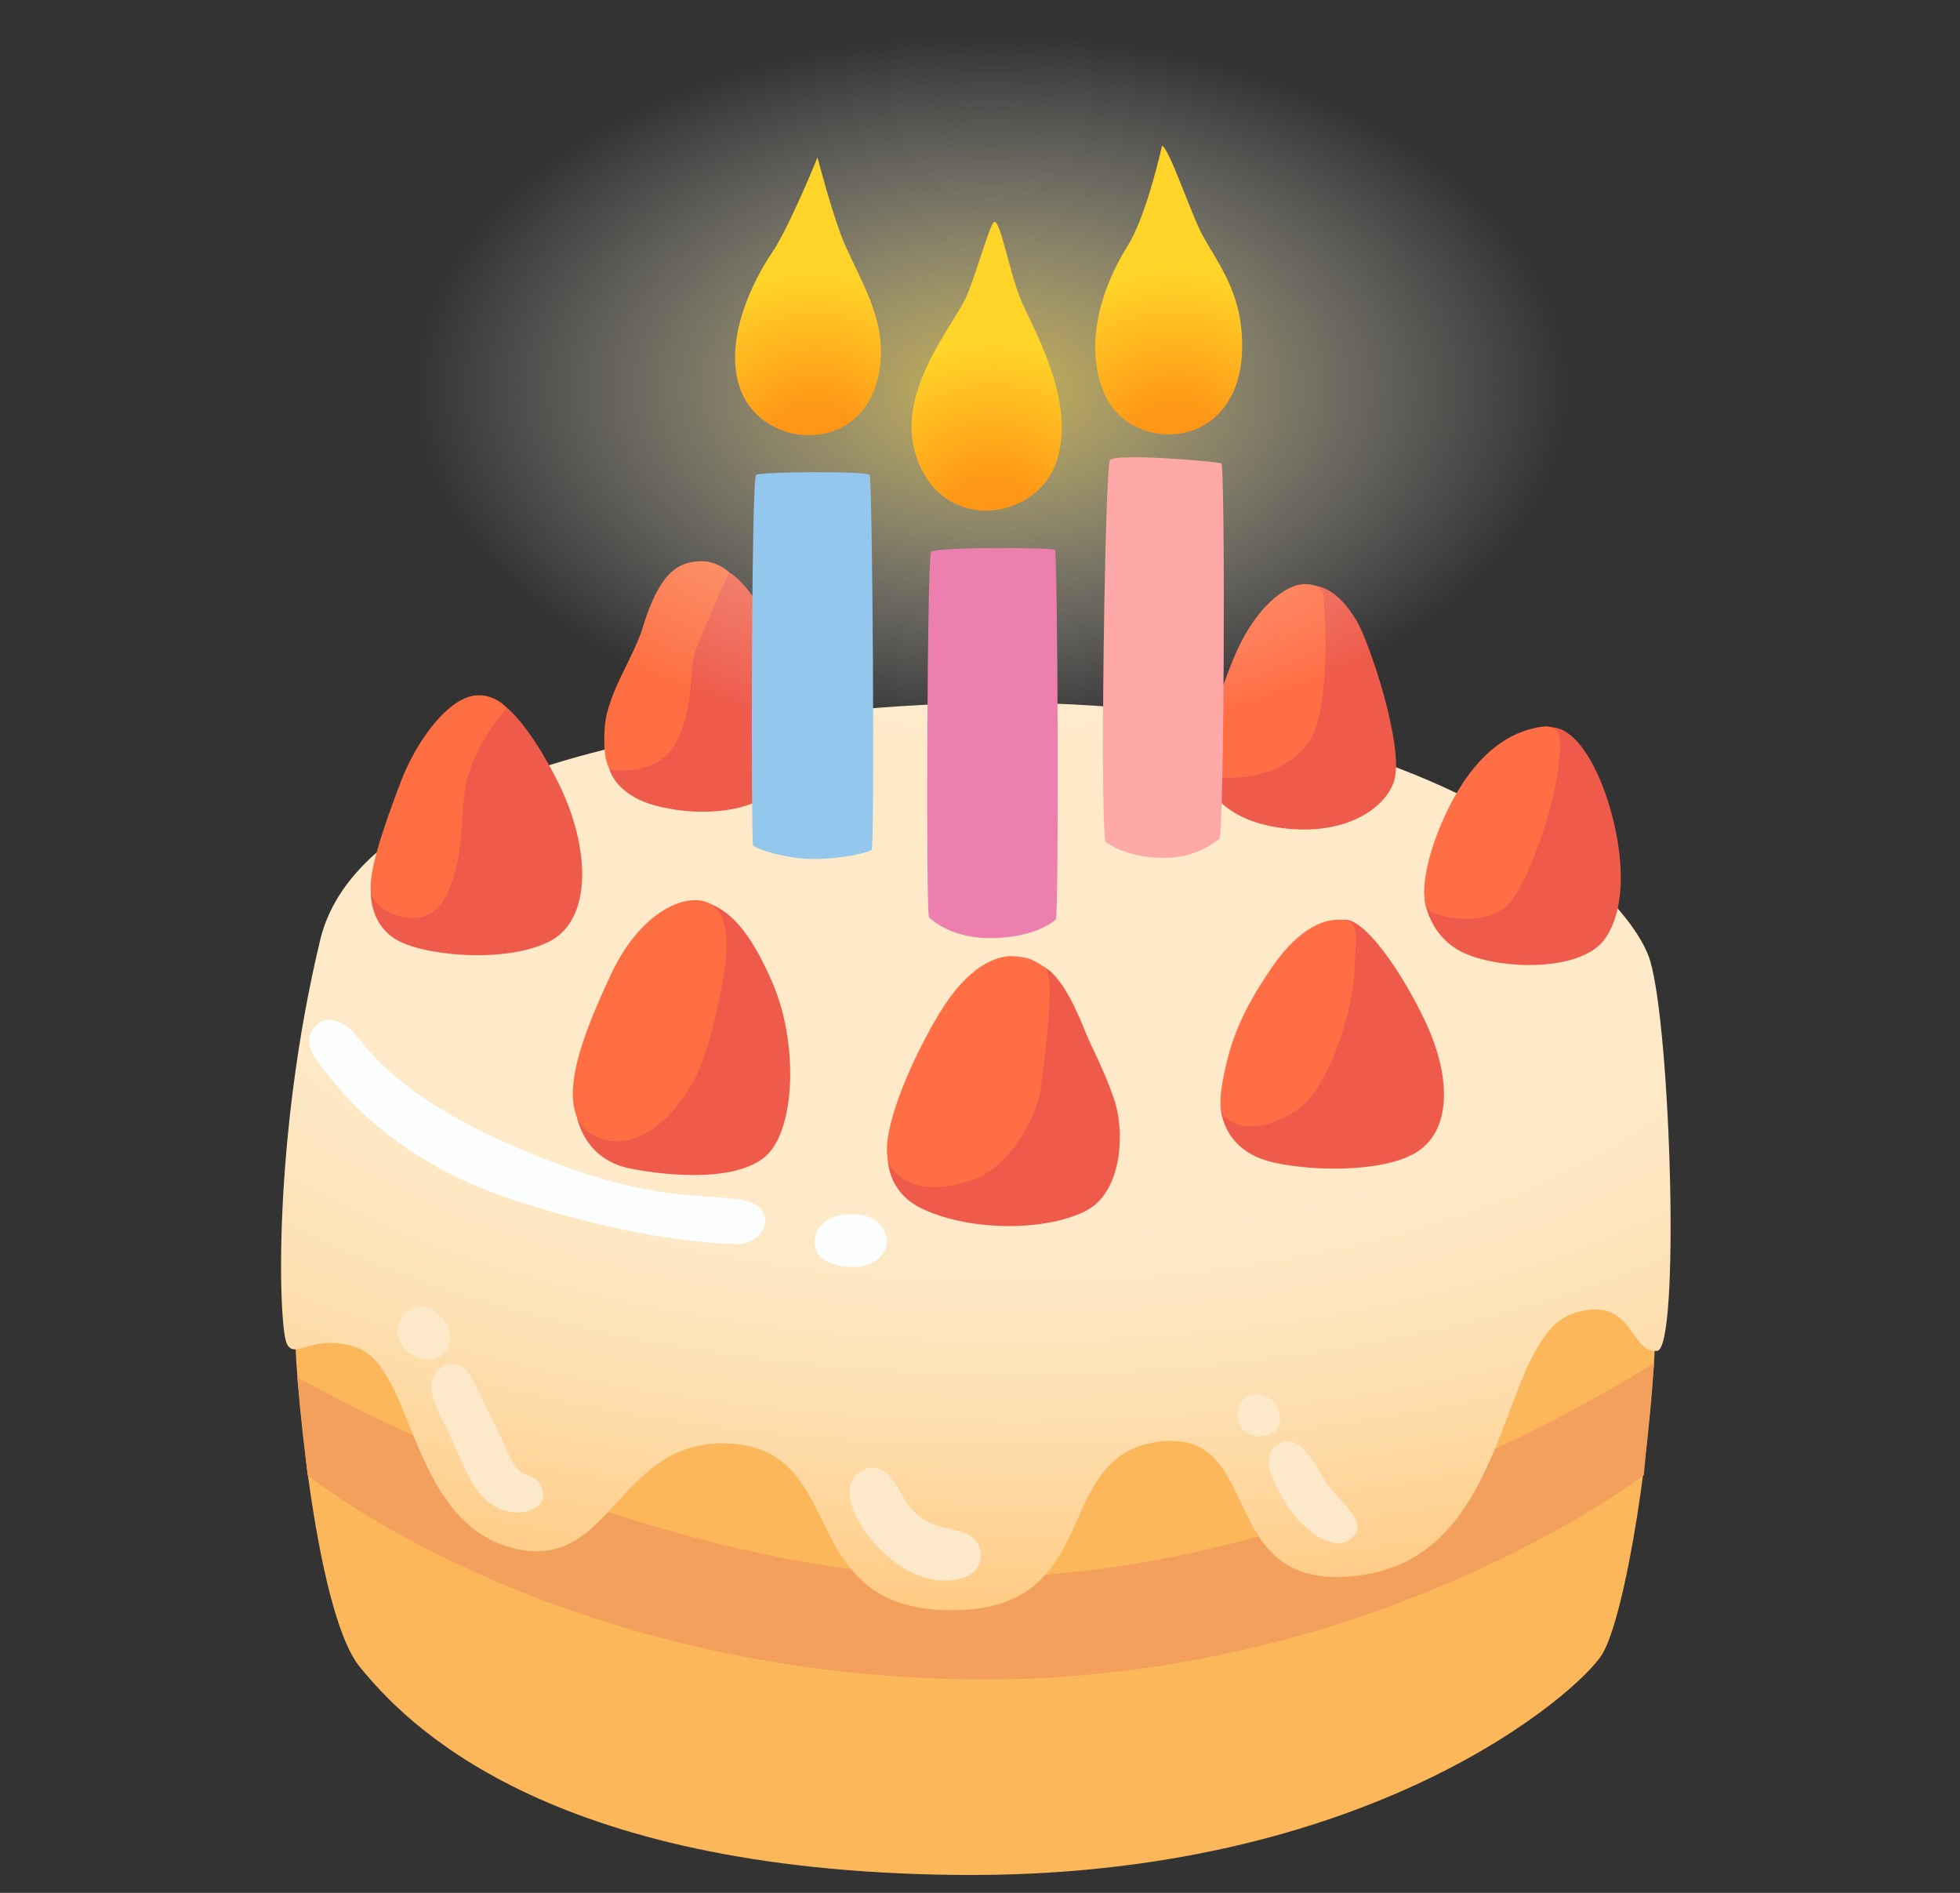
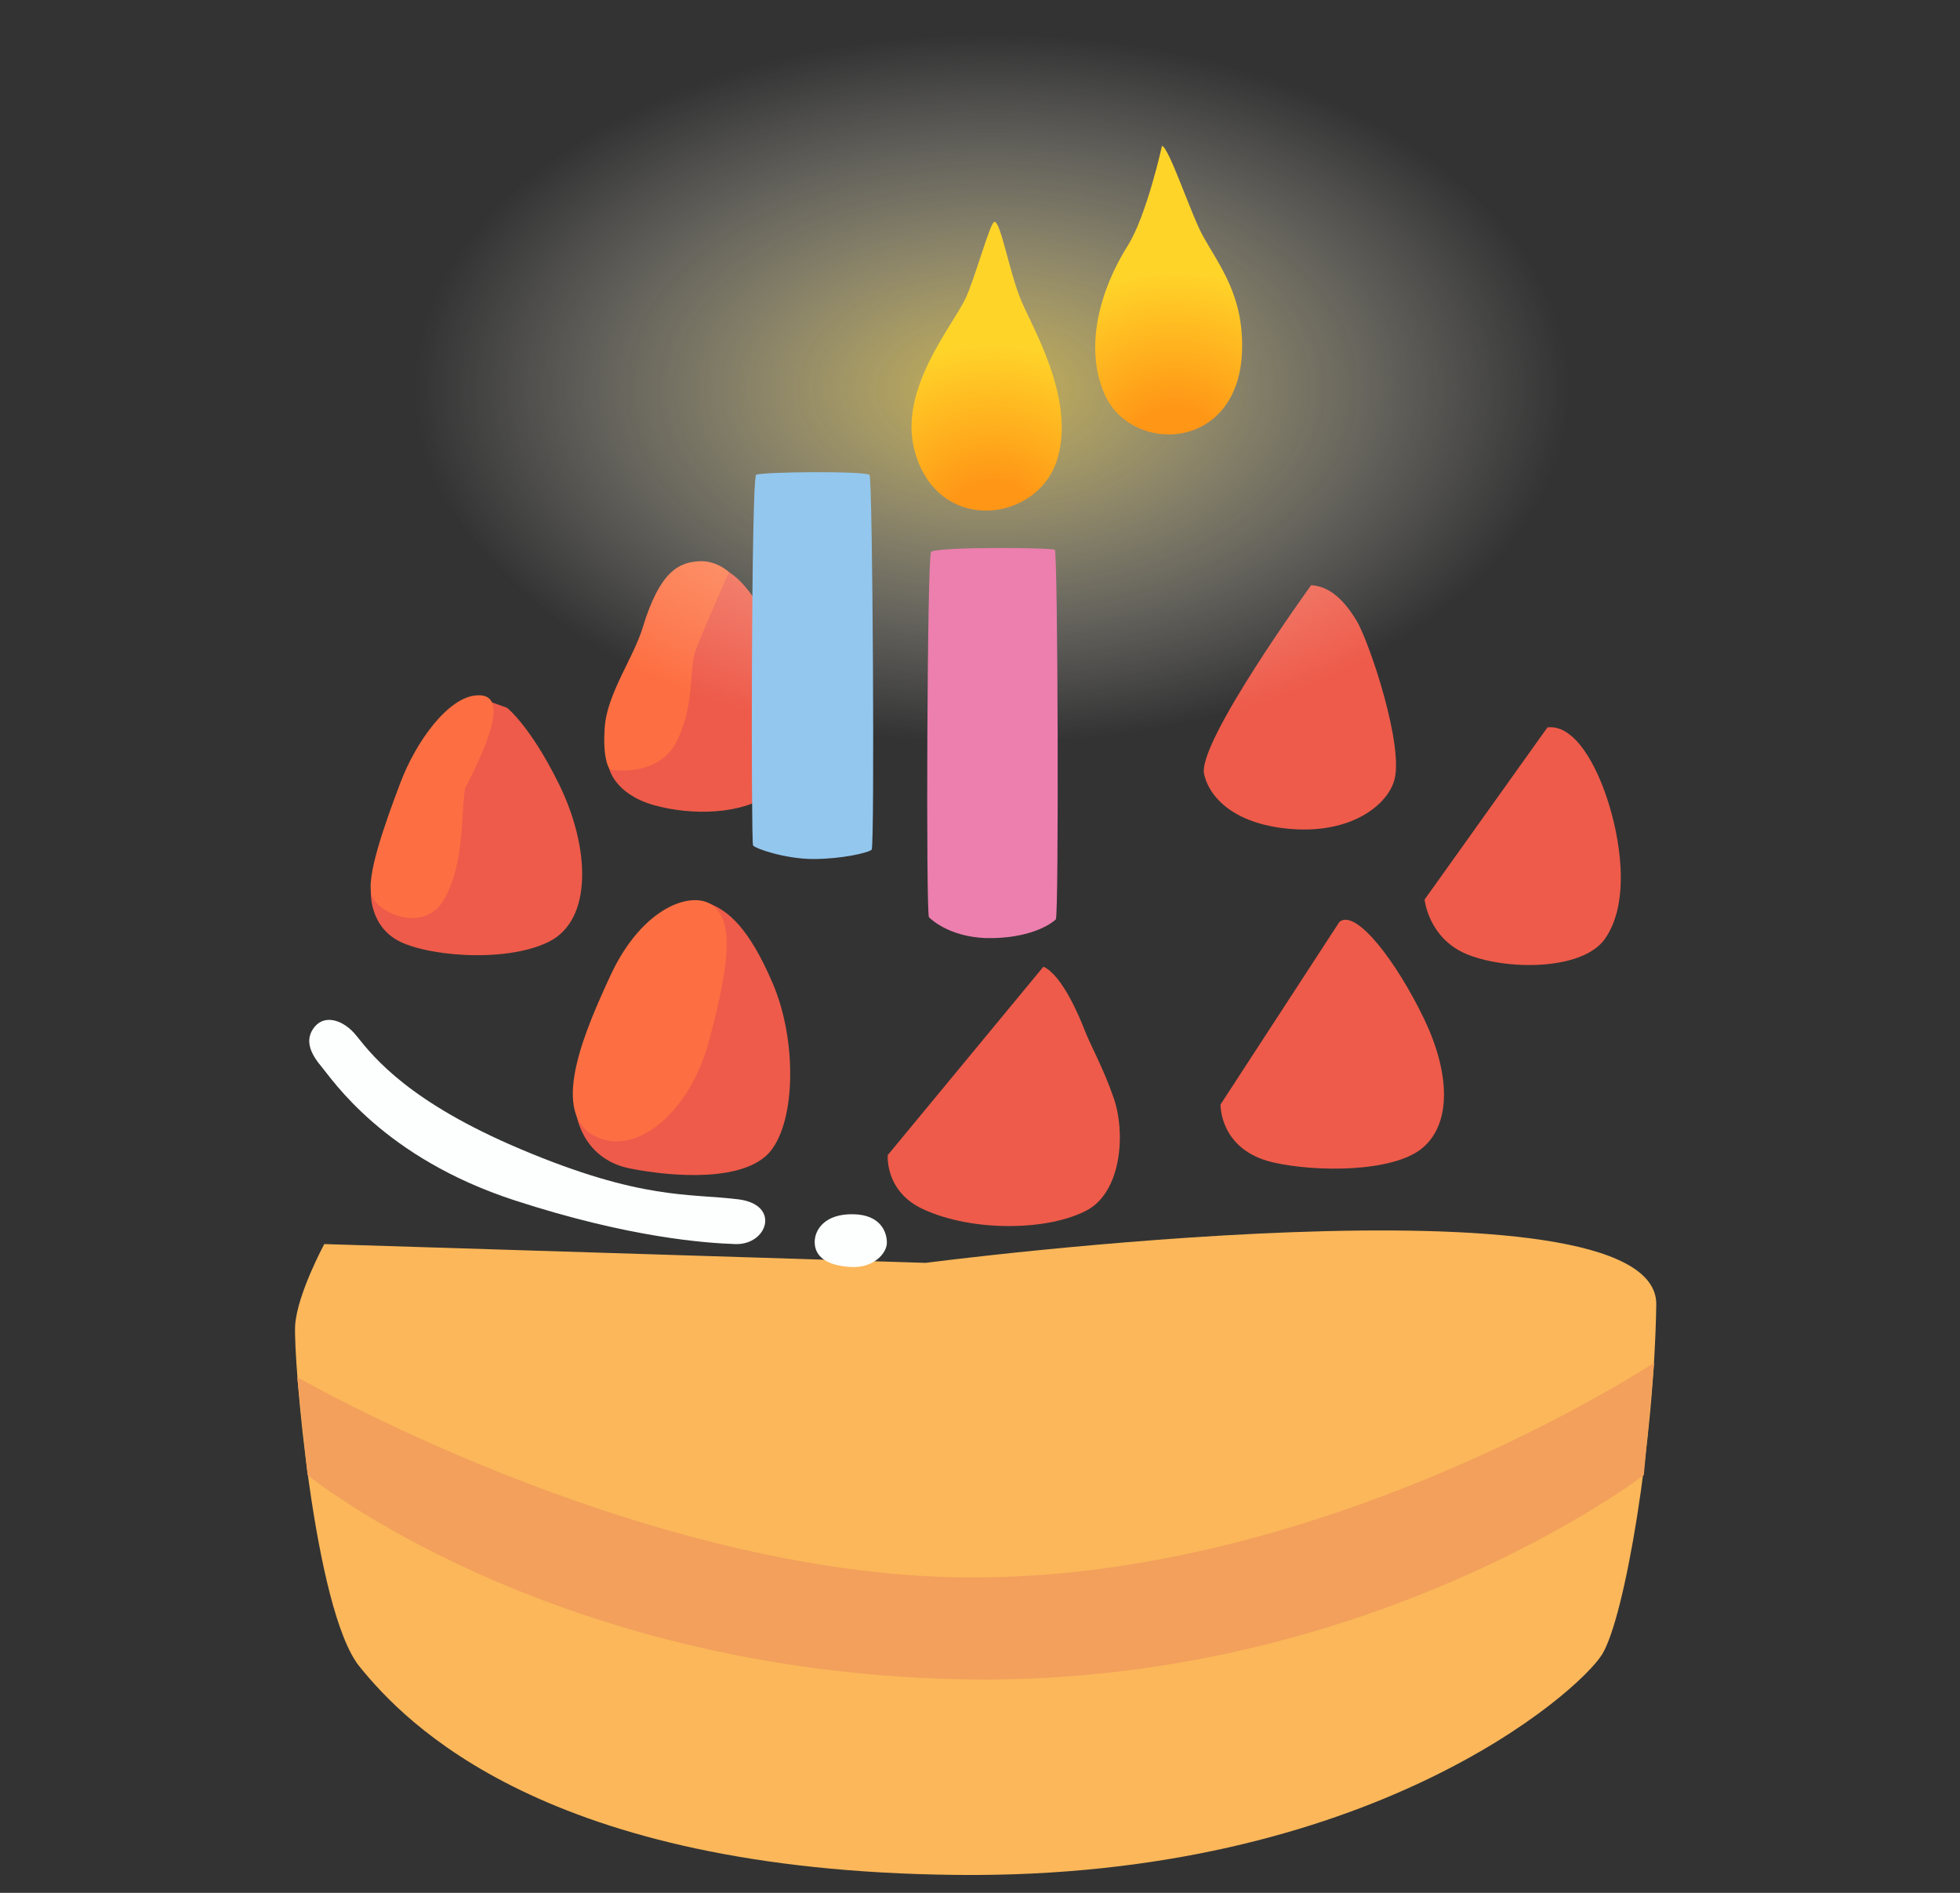
<svg xmlns="http://www.w3.org/2000/svg" width="29" height="28" viewBox="0 0 29 28" fill="none">
  <rect x="0" y="0" width="29" height="28" fill="#333333" stroke="none" />
  <path d="M4.798 18.403C4.798 18.403 4.398 19.143 4.367 19.604C4.337 20.066 4.645 23.824 5.321 24.655C5.997 25.487 8.062 27.674 14.159 27.735C20.255 27.797 23.366 25.025 23.705 24.472C24.044 23.918 24.475 21.33 24.506 19.298C24.536 17.266 13.697 18.681 13.697 18.681L4.798 18.403Z" fill="#FBB75A" />
  <path d="M14.036 23.33C19.457 23.483 24.475 20.158 24.475 20.158L24.322 21.82C24.322 21.82 20.196 24.992 14.128 24.839C8.06 24.686 4.551 21.82 4.551 21.82L4.398 20.372C4.398 20.372 9.296 23.194 14.036 23.33Z" fill="#F2A05B" />
-   <path d="M14.714 10.395C12.404 10.406 5.446 10.948 4.737 13.906C4.028 16.863 4.12 19.635 4.245 19.88C4.368 20.127 4.643 19.701 5.293 19.941C6.124 20.25 6.063 22.496 7.572 22.897C9.082 23.297 9.112 21.234 10.836 21.357C12.56 21.479 11.759 23.791 14.039 23.82C16.379 23.85 15.511 21.532 17.149 21.326C18.77 21.12 17.919 23.636 20.168 23.297C22.417 22.958 22.156 19.758 23.307 19.418C24.18 19.163 24.105 20.02 24.519 19.983C24.858 19.952 24.724 15.26 24.416 14.214C24.108 13.169 21.211 10.364 14.714 10.395Z" fill="url(#paint0_radial_593_13480)" />
  <path d="M7.708 17.001C6.069 16.31 5.54 15.656 5.275 15.323C5.092 15.092 4.814 15 4.658 15.186C4.505 15.369 4.582 15.571 4.75 15.77C4.919 15.971 5.673 17.124 7.614 17.756C9.32 18.312 10.447 18.388 10.877 18.403C11.357 18.421 11.556 17.819 10.923 17.741C10.199 17.651 9.495 17.756 7.708 17.001ZM12.63 17.962C12.21 17.951 12.054 18.187 12.054 18.373C12.054 18.598 12.249 18.723 12.588 18.742C12.927 18.762 13.122 18.537 13.122 18.384C13.124 18.228 13.03 17.97 12.63 17.962Z" fill="#FDFFFF" />
-   <path d="M5.999 19.421C5.807 19.609 5.888 19.828 5.98 19.941C6.131 20.127 6.402 20.158 6.542 20.048C6.702 19.926 6.682 19.698 6.581 19.547C6.452 19.351 6.19 19.233 5.999 19.421ZM6.538 20.23C6.273 20.379 6.391 20.709 6.533 20.98C6.837 21.558 6.933 22.028 7.283 22.26C7.638 22.494 8.075 22.332 8.034 22.089C7.968 21.702 7.73 21.995 7.524 21.505C7.439 21.302 7.264 20.976 7.06 20.536C6.942 20.278 6.804 20.079 6.538 20.23ZM12.702 21.79C12.442 21.976 12.599 22.446 12.927 22.816C13.255 23.185 13.717 23.483 14.22 23.349C14.609 23.247 14.579 22.816 14.312 22.693C14.045 22.571 13.728 22.643 13.439 22.262C13.299 22.076 13.102 21.503 12.702 21.79ZM18.884 21.385C18.626 21.575 18.869 21.971 19.028 22.245C19.188 22.518 19.715 23.043 20.023 22.733C20.249 22.505 19.824 22.229 19.625 21.932C19.477 21.707 19.227 21.129 18.884 21.385ZM18.44 20.672C18.269 20.797 18.295 20.993 18.357 21.103C18.44 21.247 18.707 21.308 18.86 21.175C19.009 21.046 18.921 20.836 18.84 20.733C18.759 20.63 18.553 20.589 18.44 20.672Z" fill="#FCE9CA" />
  <path d="M19.4 8.656C19.4 8.656 17.709 10.988 17.816 11.452C17.899 11.817 18.293 12.208 19.135 12.265C19.977 12.322 20.505 11.931 20.625 11.559C20.787 11.064 20.26 9.489 20.069 9.177C19.8 8.732 19.558 8.669 19.4 8.656ZM22.896 10.76L21.078 13.307C21.078 13.307 21.133 13.864 21.679 14.105C22.25 14.354 23.416 14.37 23.751 13.882C24.132 13.328 23.968 12.377 23.775 11.802C23.626 11.351 23.311 10.712 22.896 10.76ZM19.818 13.637L18.059 16.338C18.059 16.338 18.039 17.008 18.833 17.194C19.463 17.34 20.621 17.347 21.052 16.977C21.483 16.608 21.448 15.864 21.076 15.083C20.669 14.234 20.065 13.436 19.818 13.637ZM15.438 14.3L13.135 17.087C13.135 17.087 13.089 17.625 13.658 17.887C14.389 18.226 15.513 18.209 16.084 17.902C16.585 17.633 16.661 16.78 16.48 16.247C16.331 15.811 16.125 15.442 16.049 15.24C15.972 15.041 15.714 14.422 15.438 14.3ZM10.479 13.359L8.517 16.424C8.517 16.424 8.578 17.139 9.327 17.286C9.972 17.413 11.035 17.487 11.405 17.023C11.774 16.559 11.79 15.383 11.435 14.551C11.081 13.722 10.773 13.468 10.479 13.359ZM7.5 10.469L7.238 10.375L5.488 13.14C5.488 13.14 5.437 13.628 5.844 13.888C6.229 14.136 7.454 14.258 8.115 13.934C8.778 13.611 8.729 12.526 8.268 11.594C7.841 10.73 7.5 10.469 7.5 10.469ZM10.711 8.428L9.012 11.362C9.012 11.362 9.086 11.742 9.672 11.909C10.248 12.073 11 12.042 11.385 11.745C11.772 11.447 11.875 10.793 11.698 10.034C11.578 9.516 11.112 8.577 10.711 8.428Z" fill="#EE5B4A" />
-   <path d="M9.033 14.429C8.668 15.216 8.156 16.384 8.74 16.769C9.324 17.154 10.188 16.538 10.495 15.383C10.801 14.227 10.849 13.65 10.556 13.403C10.265 13.16 9.51 13.398 9.033 14.429ZM7.052 10.286C6.636 10.312 6.159 10.955 5.921 11.587C5.682 12.219 5.404 13.005 5.505 13.258C5.606 13.512 6.29 13.821 6.583 13.283C6.877 12.744 6.817 12.025 6.883 11.657C6.999 11.01 7.5 10.472 7.5 10.472C7.5 10.472 7.329 10.268 7.052 10.286ZM10.346 8.302C10.048 8.319 9.766 8.444 9.512 9.275C9.375 9.73 8.985 10.257 8.948 10.754C8.911 11.252 9.023 11.382 9.023 11.382C9.023 11.382 9.736 11.519 10.013 10.964C10.28 10.432 10.197 9.89 10.287 9.638C10.377 9.384 10.786 8.463 10.786 8.463C10.786 8.463 10.606 8.288 10.346 8.302Z" fill="#FD6F42" />
-   <path d="M19.328 8.641C19.015 8.625 18.558 9.012 18.267 9.704C17.974 10.395 17.797 11.145 17.81 11.366C17.823 11.587 18.978 11.613 19.385 10.946C19.641 10.526 19.628 9.4 19.599 9.128C19.573 8.855 19.654 8.656 19.328 8.641ZM22.799 10.752C22.53 10.795 21.896 10.951 21.384 12.055C21.065 12.744 20.968 13.407 21.2 13.503C21.432 13.6 22.064 13.696 22.353 13.335C22.642 12.974 22.961 11.992 23.034 11.502C23.103 11.016 23.152 10.695 22.799 10.752ZM18.125 16.524C18.47 16.839 19.129 16.542 19.365 16.262C19.726 15.831 20.028 14.93 20.043 14.3C20.054 13.842 20.159 13.584 19.759 13.606C19.621 13.615 19.242 13.683 18.805 14.33C18.457 14.842 18.258 15.247 18.142 15.748C18.044 16.163 18.024 16.433 18.125 16.524ZM14.983 14.144C14.76 14.136 14.336 14.267 13.898 14.991C13.459 15.715 12.96 16.885 13.174 17.246C13.391 17.607 13.92 17.647 14.461 17.423C14.999 17.2 15.368 16.422 15.399 16.107C15.43 15.792 15.637 14.444 15.46 14.313C15.283 14.184 15.176 14.153 14.983 14.144Z" fill="#FF6E45" />
+   <path d="M9.033 14.429C8.668 15.216 8.156 16.384 8.74 16.769C9.324 17.154 10.188 16.538 10.495 15.383C10.801 14.227 10.849 13.65 10.556 13.403C10.265 13.16 9.51 13.398 9.033 14.429ZM7.052 10.286C6.636 10.312 6.159 10.955 5.921 11.587C5.682 12.219 5.404 13.005 5.505 13.258C5.606 13.512 6.29 13.821 6.583 13.283C6.877 12.744 6.817 12.025 6.883 11.657C7.5 10.472 7.329 10.268 7.052 10.286ZM10.346 8.302C10.048 8.319 9.766 8.444 9.512 9.275C9.375 9.73 8.985 10.257 8.948 10.754C8.911 11.252 9.023 11.382 9.023 11.382C9.023 11.382 9.736 11.519 10.013 10.964C10.28 10.432 10.197 9.89 10.287 9.638C10.377 9.384 10.786 8.463 10.786 8.463C10.786 8.463 10.606 8.288 10.346 8.302Z" fill="#FD6F42" />
  <path d="M23.316 5.694C23.316 8.741 18.446 11.443 14.651 11.443C10.856 11.443 6.028 8.577 6.028 5.53C6.028 2.483 10.788 0.057 14.581 0.057C18.374 0.057 23.316 2.647 23.316 5.694Z" fill="url(#paint1_radial_593_13480)" />
-   <path d="M16.423 6.808C16.499 6.7 17.941 6.821 18.07 6.853C18.131 6.869 18.116 12.366 18.039 12.412C17.974 12.451 17.716 12.69 17.223 12.69C16.731 12.69 16.453 12.521 16.362 12.458C16.27 12.397 16.346 6.915 16.423 6.808Z" fill="#FEA8A8" />
  <path d="M13.776 8.164C13.717 8.214 13.699 13.523 13.745 13.569C13.791 13.615 14.1 13.893 14.699 13.877C15.301 13.862 15.576 13.646 15.622 13.6C15.668 13.554 15.653 8.164 15.607 8.133C15.561 8.1 13.868 8.085 13.776 8.164Z" fill="#EC7FAE" />
  <path d="M11.188 7.024C11.114 7.068 11.112 12.46 11.142 12.506C11.173 12.552 11.619 12.707 12.035 12.707C12.45 12.707 12.851 12.615 12.897 12.569C12.943 12.523 12.912 7.088 12.866 7.026C12.82 6.965 11.265 6.978 11.188 7.024Z" fill="#93C7EE" />
  <path d="M14.714 3.281C14.806 3.281 14.931 4.005 15.099 4.421C15.268 4.837 15.9 5.869 15.653 6.762C15.384 7.739 13.859 7.93 13.529 6.654C13.297 5.762 14.082 4.837 14.283 4.421C14.421 4.134 14.651 3.281 14.714 3.281Z" fill="url(#paint2_radial_593_13480)" />
  <path d="M17.193 2.157C17.193 2.157 16.965 3.194 16.685 3.636C16.285 4.268 16.031 5.132 16.346 5.838C16.747 6.731 18.35 6.685 18.378 5.16C18.394 4.36 18.044 3.935 17.794 3.482C17.624 3.174 17.3 2.188 17.193 2.157Z" fill="url(#paint3_radial_593_13480)" />
-   <path d="M12.096 2.328C12.096 2.328 11.68 3.36 11.418 3.745C11.155 4.13 10.689 5.038 10.956 5.762C11.28 6.639 12.713 6.744 12.988 5.593C13.172 4.823 12.772 4.239 12.496 3.607C12.323 3.209 12.096 2.328 12.096 2.328Z" fill="url(#paint4_radial_593_13480)" />
  <defs>
    <radialGradient id="paint0_radial_593_13480" cx="0" cy="0" r="1" gradientUnits="userSpaceOnUse" gradientTransform="translate(14.788 13.721) rotate(91.117) scale(10.015 21.803)">
      <stop offset="0.445" stop-color="#FEEAC9" />
      <stop offset="0.565" stop-color="#FEE7C2" />
      <stop offset="0.741" stop-color="#FEDEAE" />
      <stop offset="0.952" stop-color="#FFCF8D" />
      <stop offset="1" stop-color="#FFCB85" />
    </radialGradient>
    <radialGradient id="paint1_radial_593_13480" cx="0" cy="0" r="1" gradientUnits="userSpaceOnUse" gradientTransform="translate(14.673 5.75) scale(8.537 5.256)">
      <stop offset="0.034" stop-color="#FFE265" stop-opacity="0.7" />
      <stop offset="0.112" stop-color="#FFE575" stop-opacity="0.643" />
      <stop offset="0.417" stop-color="#FFF0B0" stop-opacity="0.422" />
      <stop offset="0.677" stop-color="#FFF8DB" stop-opacity="0.234" />
      <stop offset="0.88" stop-color="#FFFDF5" stop-opacity="0.087" />
      <stop offset="1" stop-color="white" stop-opacity="0" />
    </radialGradient>
    <radialGradient id="paint2_radial_593_13480" cx="0" cy="0" r="1" gradientUnits="userSpaceOnUse" gradientTransform="translate(14.699 7.87) scale(4.25 4.25)">
      <stop offset="0.17" stop-color="#FF9616" />
      <stop offset="0.654" stop-color="#FFD429" />
    </radialGradient>
    <radialGradient id="paint3_radial_593_13480" cx="0" cy="0" r="1" gradientUnits="userSpaceOnUse" gradientTransform="translate(17.39 6.743) scale(4.166)">
      <stop offset="0.17" stop-color="#FF9616" />
      <stop offset="0.654" stop-color="#FFD429" />
    </radialGradient>
    <radialGradient id="paint4_radial_593_13480" cx="0" cy="0" r="1" gradientUnits="userSpaceOnUse" gradientTransform="translate(12.055 6.742) scale(4.124 4.124)">
      <stop offset="0.17" stop-color="#FF9616" />
      <stop offset="0.654" stop-color="#FFD429" />
    </radialGradient>
  </defs>
</svg>